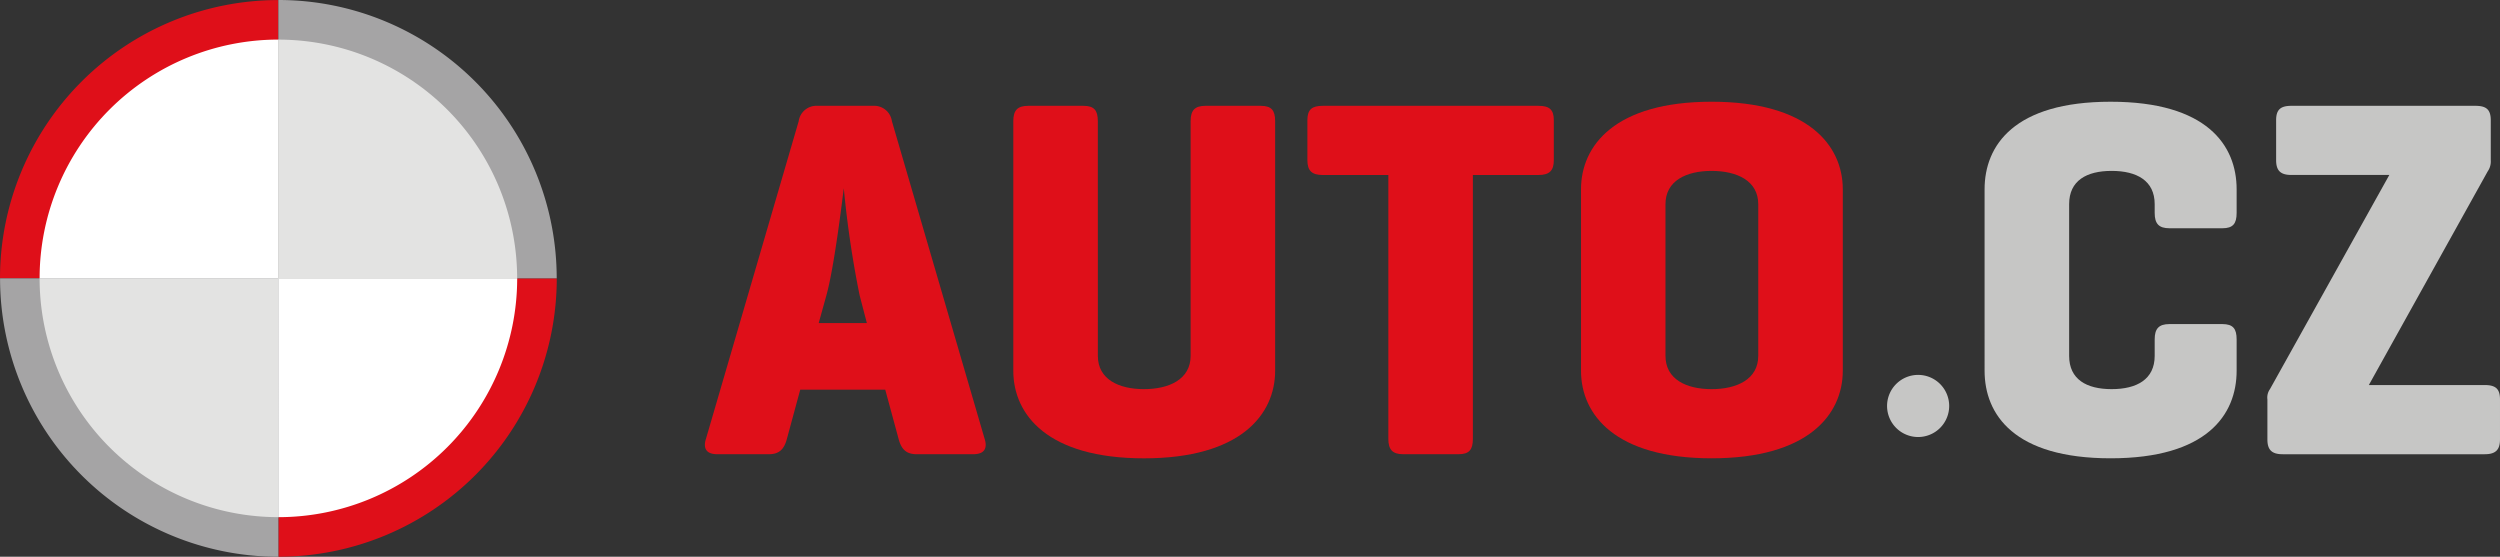
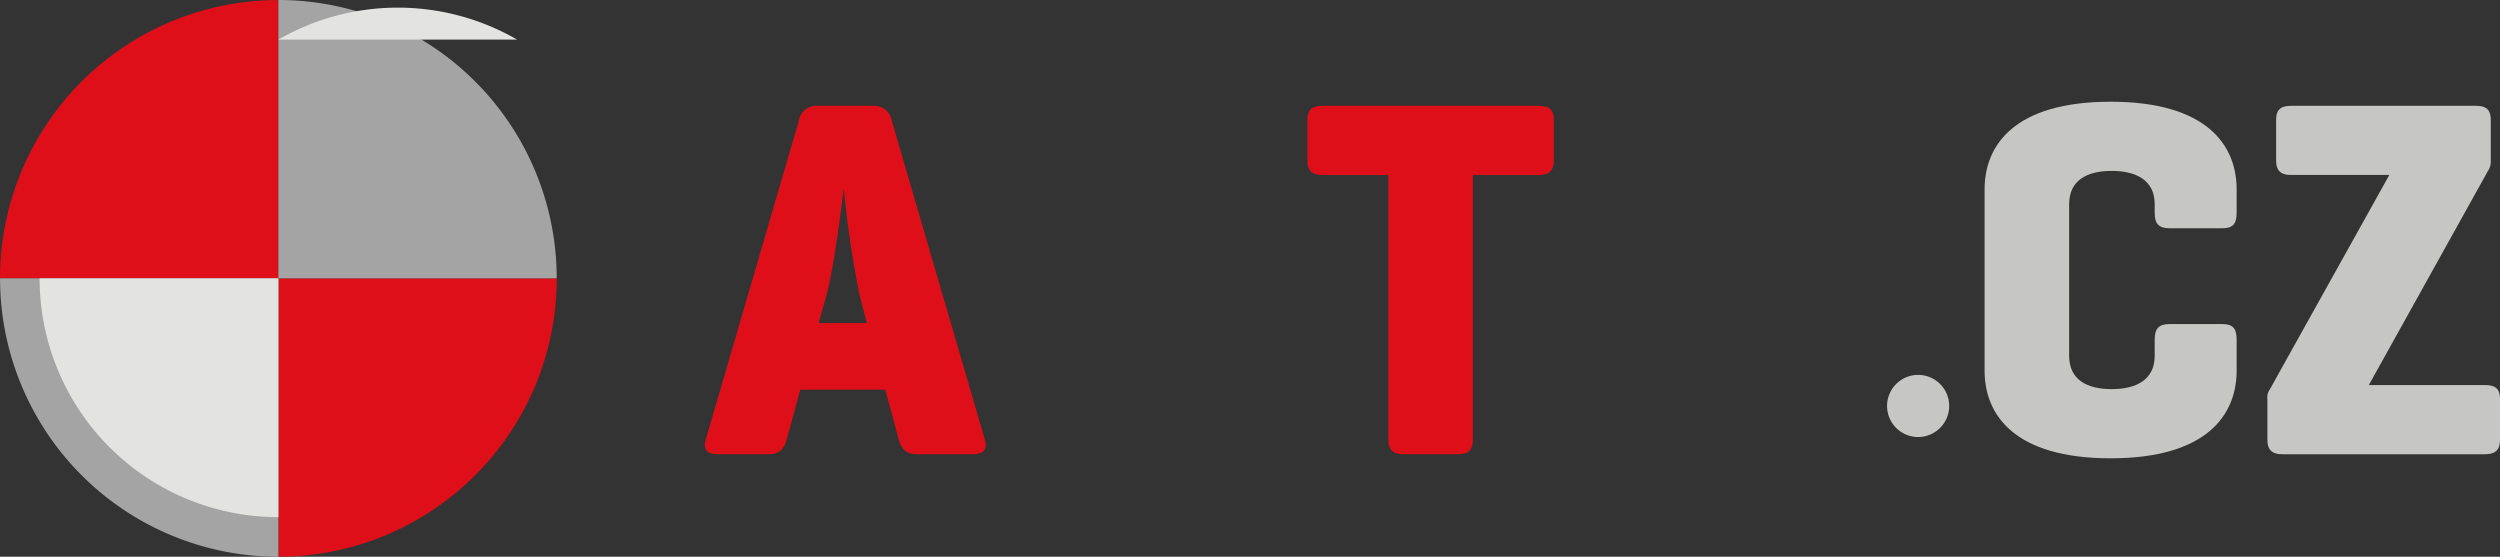
<svg xmlns="http://www.w3.org/2000/svg" width="300" height="66.812" viewBox="0 0 300 66.812">
  <rect x="0" y="0" width="300" height="66.812" fill="#333333" stroke="none" />
  <defs>
    <clipPath id="clip-path">
      <rect id="Rectangle_1" data-name="Rectangle 1" width="300" height="66.812" fill="none" />
    </clipPath>
  </defs>
  <g id="auto.cz" transform="translate(0 0)">
    <g id="Group_1" data-name="Group 1" transform="translate(0 0)" clip-path="url(#clip-path)">
      <path id="Path_1" data-name="Path 1" d="M162.4,22.858l11.126,38.114c.371,1.169-.059,1.846-1.35,1.846h-6.825c-1.292,0-1.844-.677-2.151-1.846l-1.6-5.9h-10.2l-1.6,5.9c-.309,1.169-.862,1.846-2.153,1.846h-6.209c-1.292,0-1.722-.677-1.353-1.846l11.128-38.114a2.149,2.149,0,0,1,2.274-1.846h6.639a2.151,2.151,0,0,1,2.275,1.846m-3.874,20.9a122.729,122.729,0,0,1-1.9-12.85c-.123.862-1.1,9.282-2.089,12.85l-.923,3.319h5.779Z" transform="translate(-55.371 -8.313)" fill="#df0f19" />
-       <path id="Path_2" data-name="Path 2" d="M211.347,51.015c0,2.825,2.519,3.994,5.531,3.994s5.6-1.169,5.6-3.994V22.858c0-1.292.494-1.846,1.782-1.846H230.9c1.291,0,1.721.555,1.721,1.846V52.8c0,5.286-4.181,10.512-15.739,10.512S201.2,58.083,201.2,52.8V22.858c0-1.292.491-1.846,1.782-1.846h6.641c1.289,0,1.721.555,1.721,1.846Z" transform="translate(-79.604 -8.313)" fill="#df0f19" />
      <path id="Path_3" data-name="Path 3" d="M287.32,21.012c1.292,0,1.844.432,1.844,1.724V27.53c0,1.292-.552,1.782-1.844,1.782h-7.869V60.973c0,1.292-.431,1.846-1.721,1.846H271.09c-1.292,0-1.783-.555-1.783-1.846V29.312h-7.868c-1.292,0-1.846-.49-1.846-1.782V22.736c0-1.292.555-1.724,1.846-1.724Z" transform="translate(-102.706 -8.313)" fill="#df0f19" />
-       <path id="Path_4" data-name="Path 4" d="M313.922,30.712c0-5.286,4.117-10.513,15.675-10.513s15.739,5.227,15.739,10.513V52.476c0,5.288-4.181,10.512-15.739,10.512s-15.675-5.223-15.675-10.512Zm21.27,1.782c0-2.826-2.582-3.994-5.6-3.994s-5.533,1.168-5.533,3.994v18.2c0,2.828,2.521,3.995,5.533,3.995s5.6-1.166,5.6-3.995Z" transform="translate(-124.201 -7.992)" fill="#df0f19" />
      <path id="Path_5" data-name="Path 5" d="M424.3,52.476c0,5.286-3.565,10.512-15.123,10.512s-15.123-5.226-15.123-10.512V30.712c0-5.286,3.565-10.512,15.123-10.512S424.3,25.426,424.3,30.712v2.828c0,1.291-.43,1.844-1.721,1.844h-6.331c-1.292,0-1.782-.553-1.782-1.844V32.494c0-2.828-2.153-3.994-5.165-3.994s-5.1,1.166-5.1,3.994v18.2c0,2.825,2.089,3.994,5.1,3.994s5.165-1.169,5.165-3.994V48.725c0-1.292.491-1.844,1.782-1.844h6.331c1.292,0,1.721.552,1.721,1.844Z" transform="translate(-155.904 -7.992)" fill="#c6c6c5" />
      <path id="Path_6" data-name="Path 6" d="M475.168,21.012c1.291,0,1.846.432,1.846,1.724V27.53a2.088,2.088,0,0,1-.371,1.353L462.382,54.518h13.893c1.292,0,1.846.429,1.846,1.721v4.8c0,1.288-.555,1.782-1.846,1.782H452.054c-1.291,0-1.844-.494-1.844-1.782v-4.8a1.733,1.733,0,0,1,.307-1.23l14.323-25.7H453.1c-1.289,0-1.843-.49-1.843-1.782V22.736c0-1.292.555-1.724,1.843-1.724Z" transform="translate(-178.122 -8.313)" fill="#c6c6c5" />
      <path id="Path_7" data-name="Path 7" d="M33.412,33.412V.012A33.408,33.408,0,0,0,0,33.412Zm33.4,0h-33.4v33.4a33.4,33.4,0,0,0,33.4-33.4" transform="translate(0 -0.005)" fill="#df0f19" />
-       <path id="Path_8" data-name="Path 8" d="M65.173,36.515A28.655,28.655,0,1,1,36.518,7.86,28.656,28.656,0,0,1,65.173,36.515" transform="translate(-3.111 -3.11)" fill="#fff" />
      <path id="Path_9" data-name="Path 9" d="M33.409,33.4H.011a33.408,33.408,0,0,0,33.4,33.412Zm0-33.4V33.4h33.4A33.4,33.4,0,0,0,33.409,0" transform="translate(-0.004 0)" fill="#a5a4a5" />
-       <path id="Path_10" data-name="Path 10" d="M36.516,36.521H7.863a28.65,28.65,0,0,0,28.653,28.65Zm0-28.653V36.521H65.168A28.649,28.649,0,0,0,36.516,7.868" transform="translate(-3.111 -3.113)" fill="#e3e3e2" />
+       <path id="Path_10" data-name="Path 10" d="M36.516,36.521H7.863a28.65,28.65,0,0,0,28.653,28.65Zm0-28.653H65.168A28.649,28.649,0,0,0,36.516,7.868" transform="translate(-3.111 -3.113)" fill="#e3e3e2" />
      <path id="Path_11" data-name="Path 11" d="M382.146,78.166a3.727,3.727,0,1,1-3.727-3.727,3.727,3.727,0,0,1,3.727,3.727" transform="translate(-148.244 -29.451)" fill="#c6c6c5" />
    </g>
  </g>
</svg>